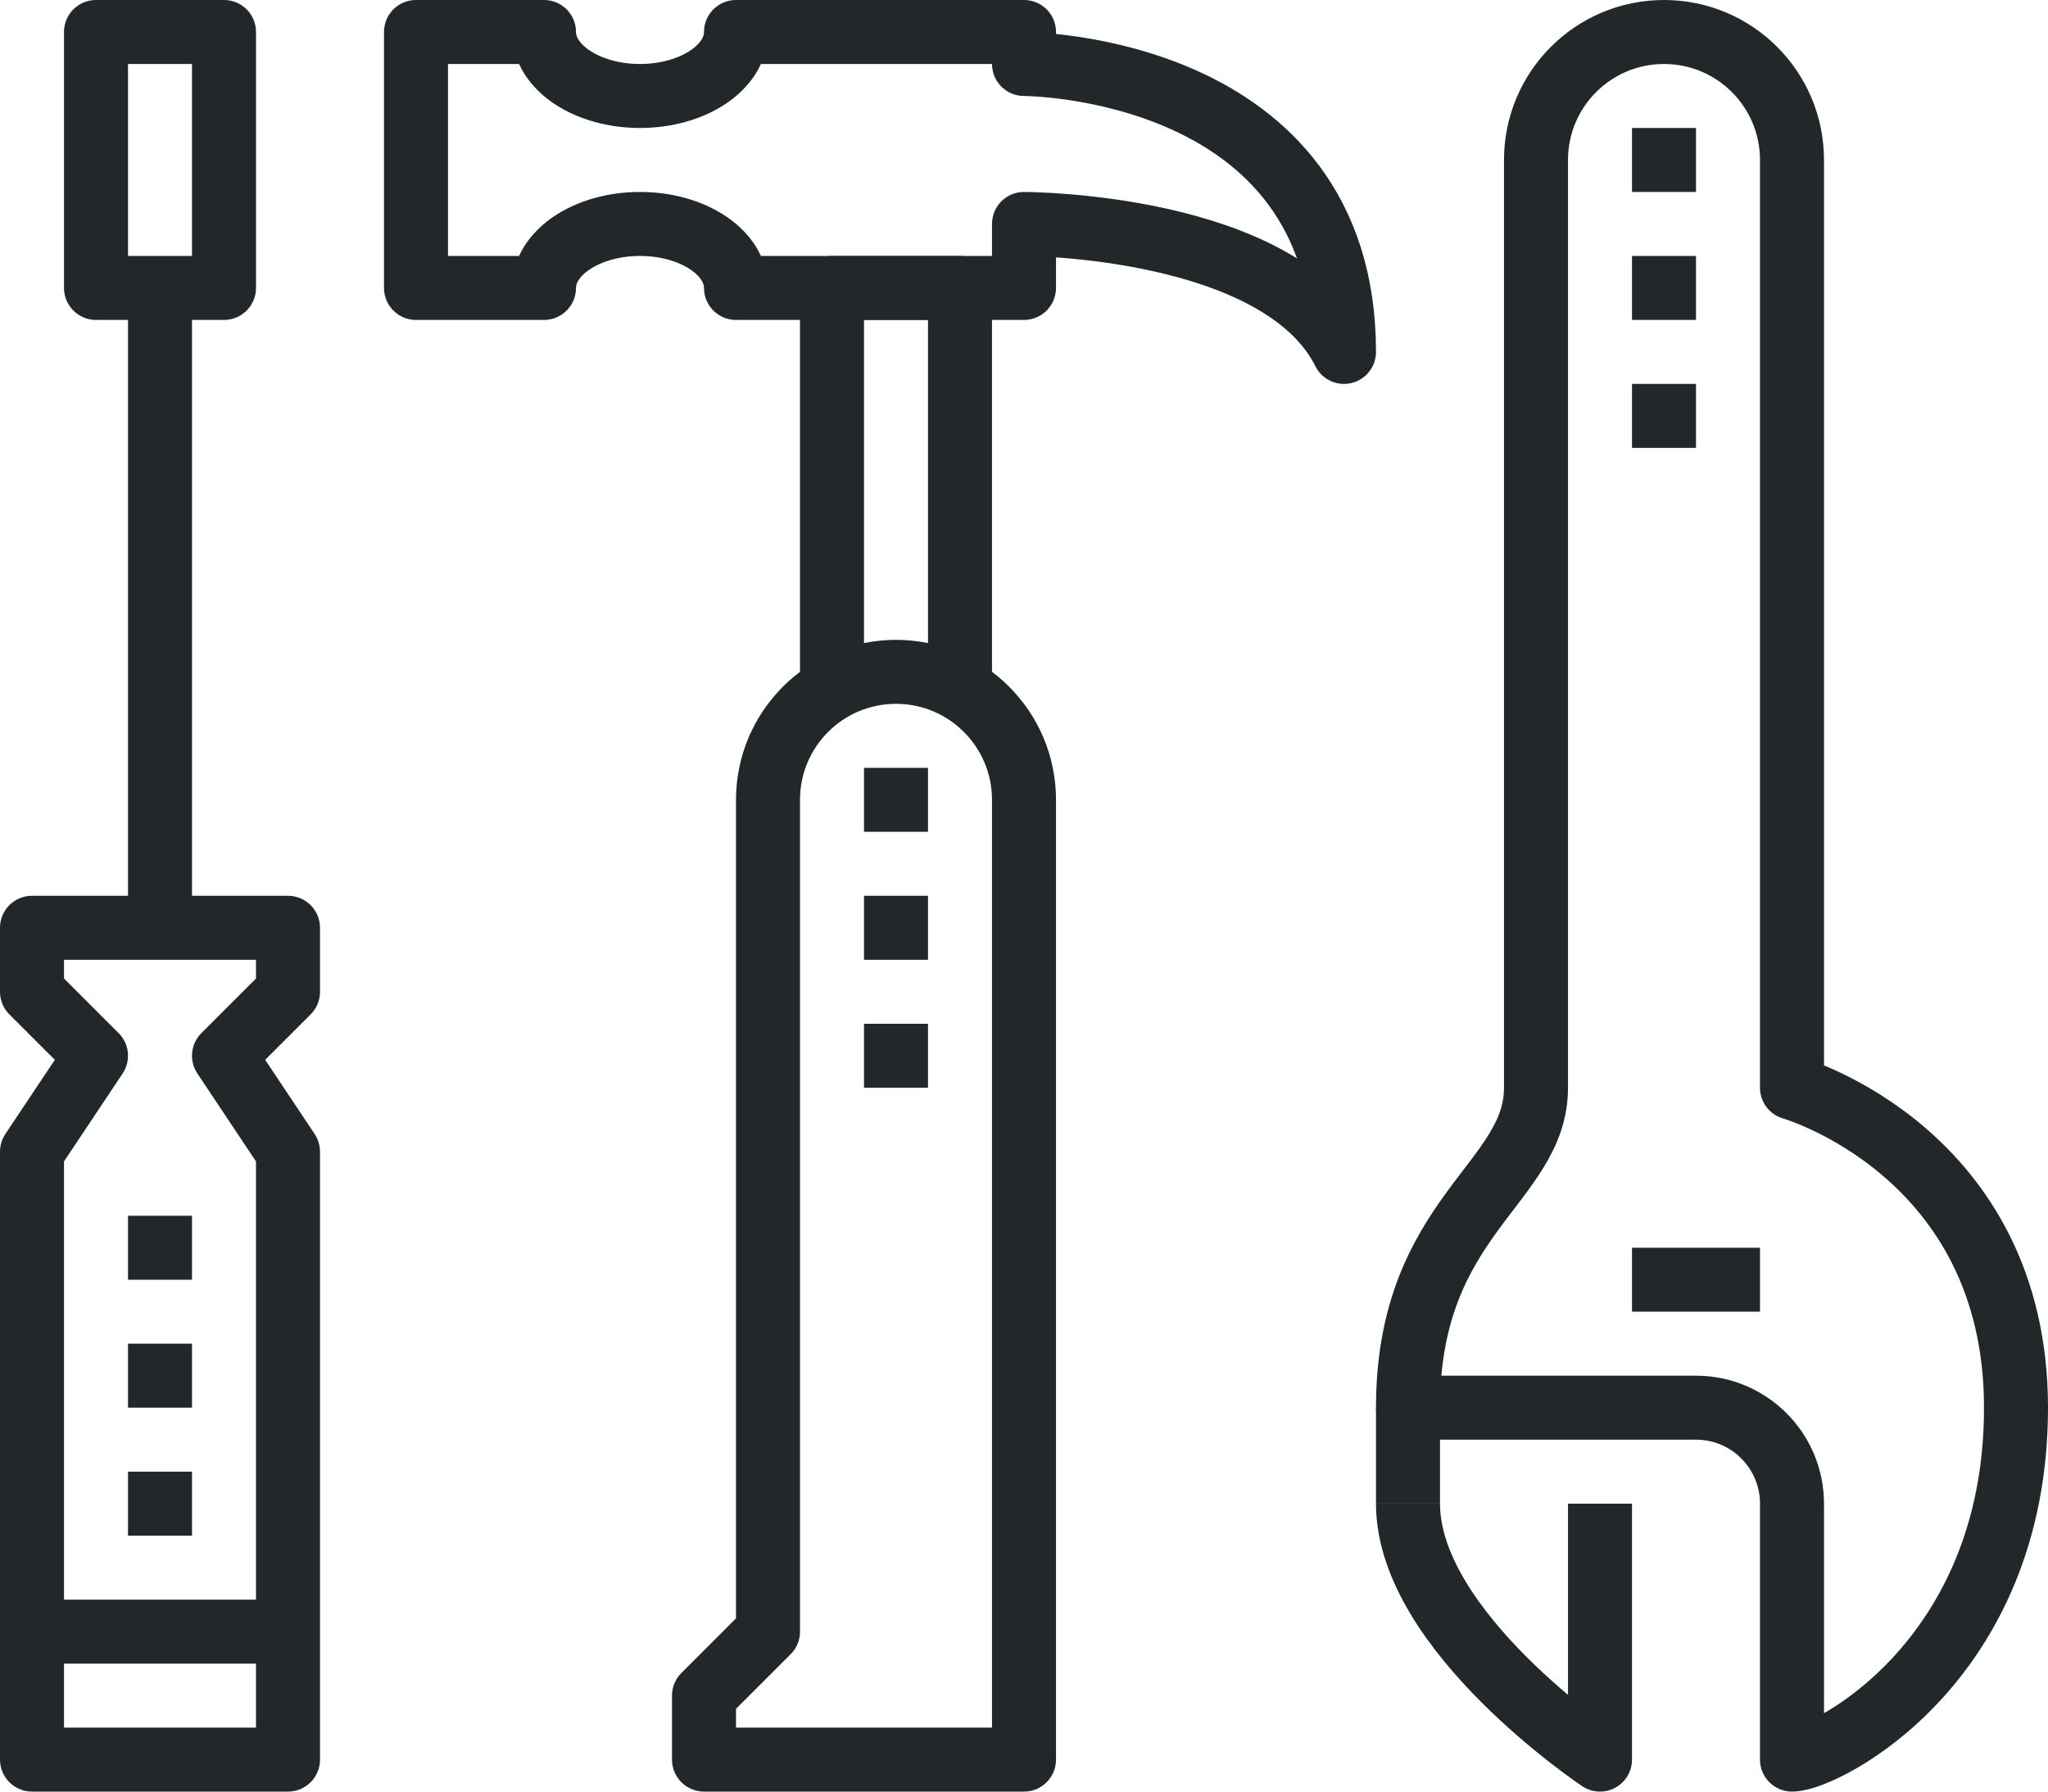
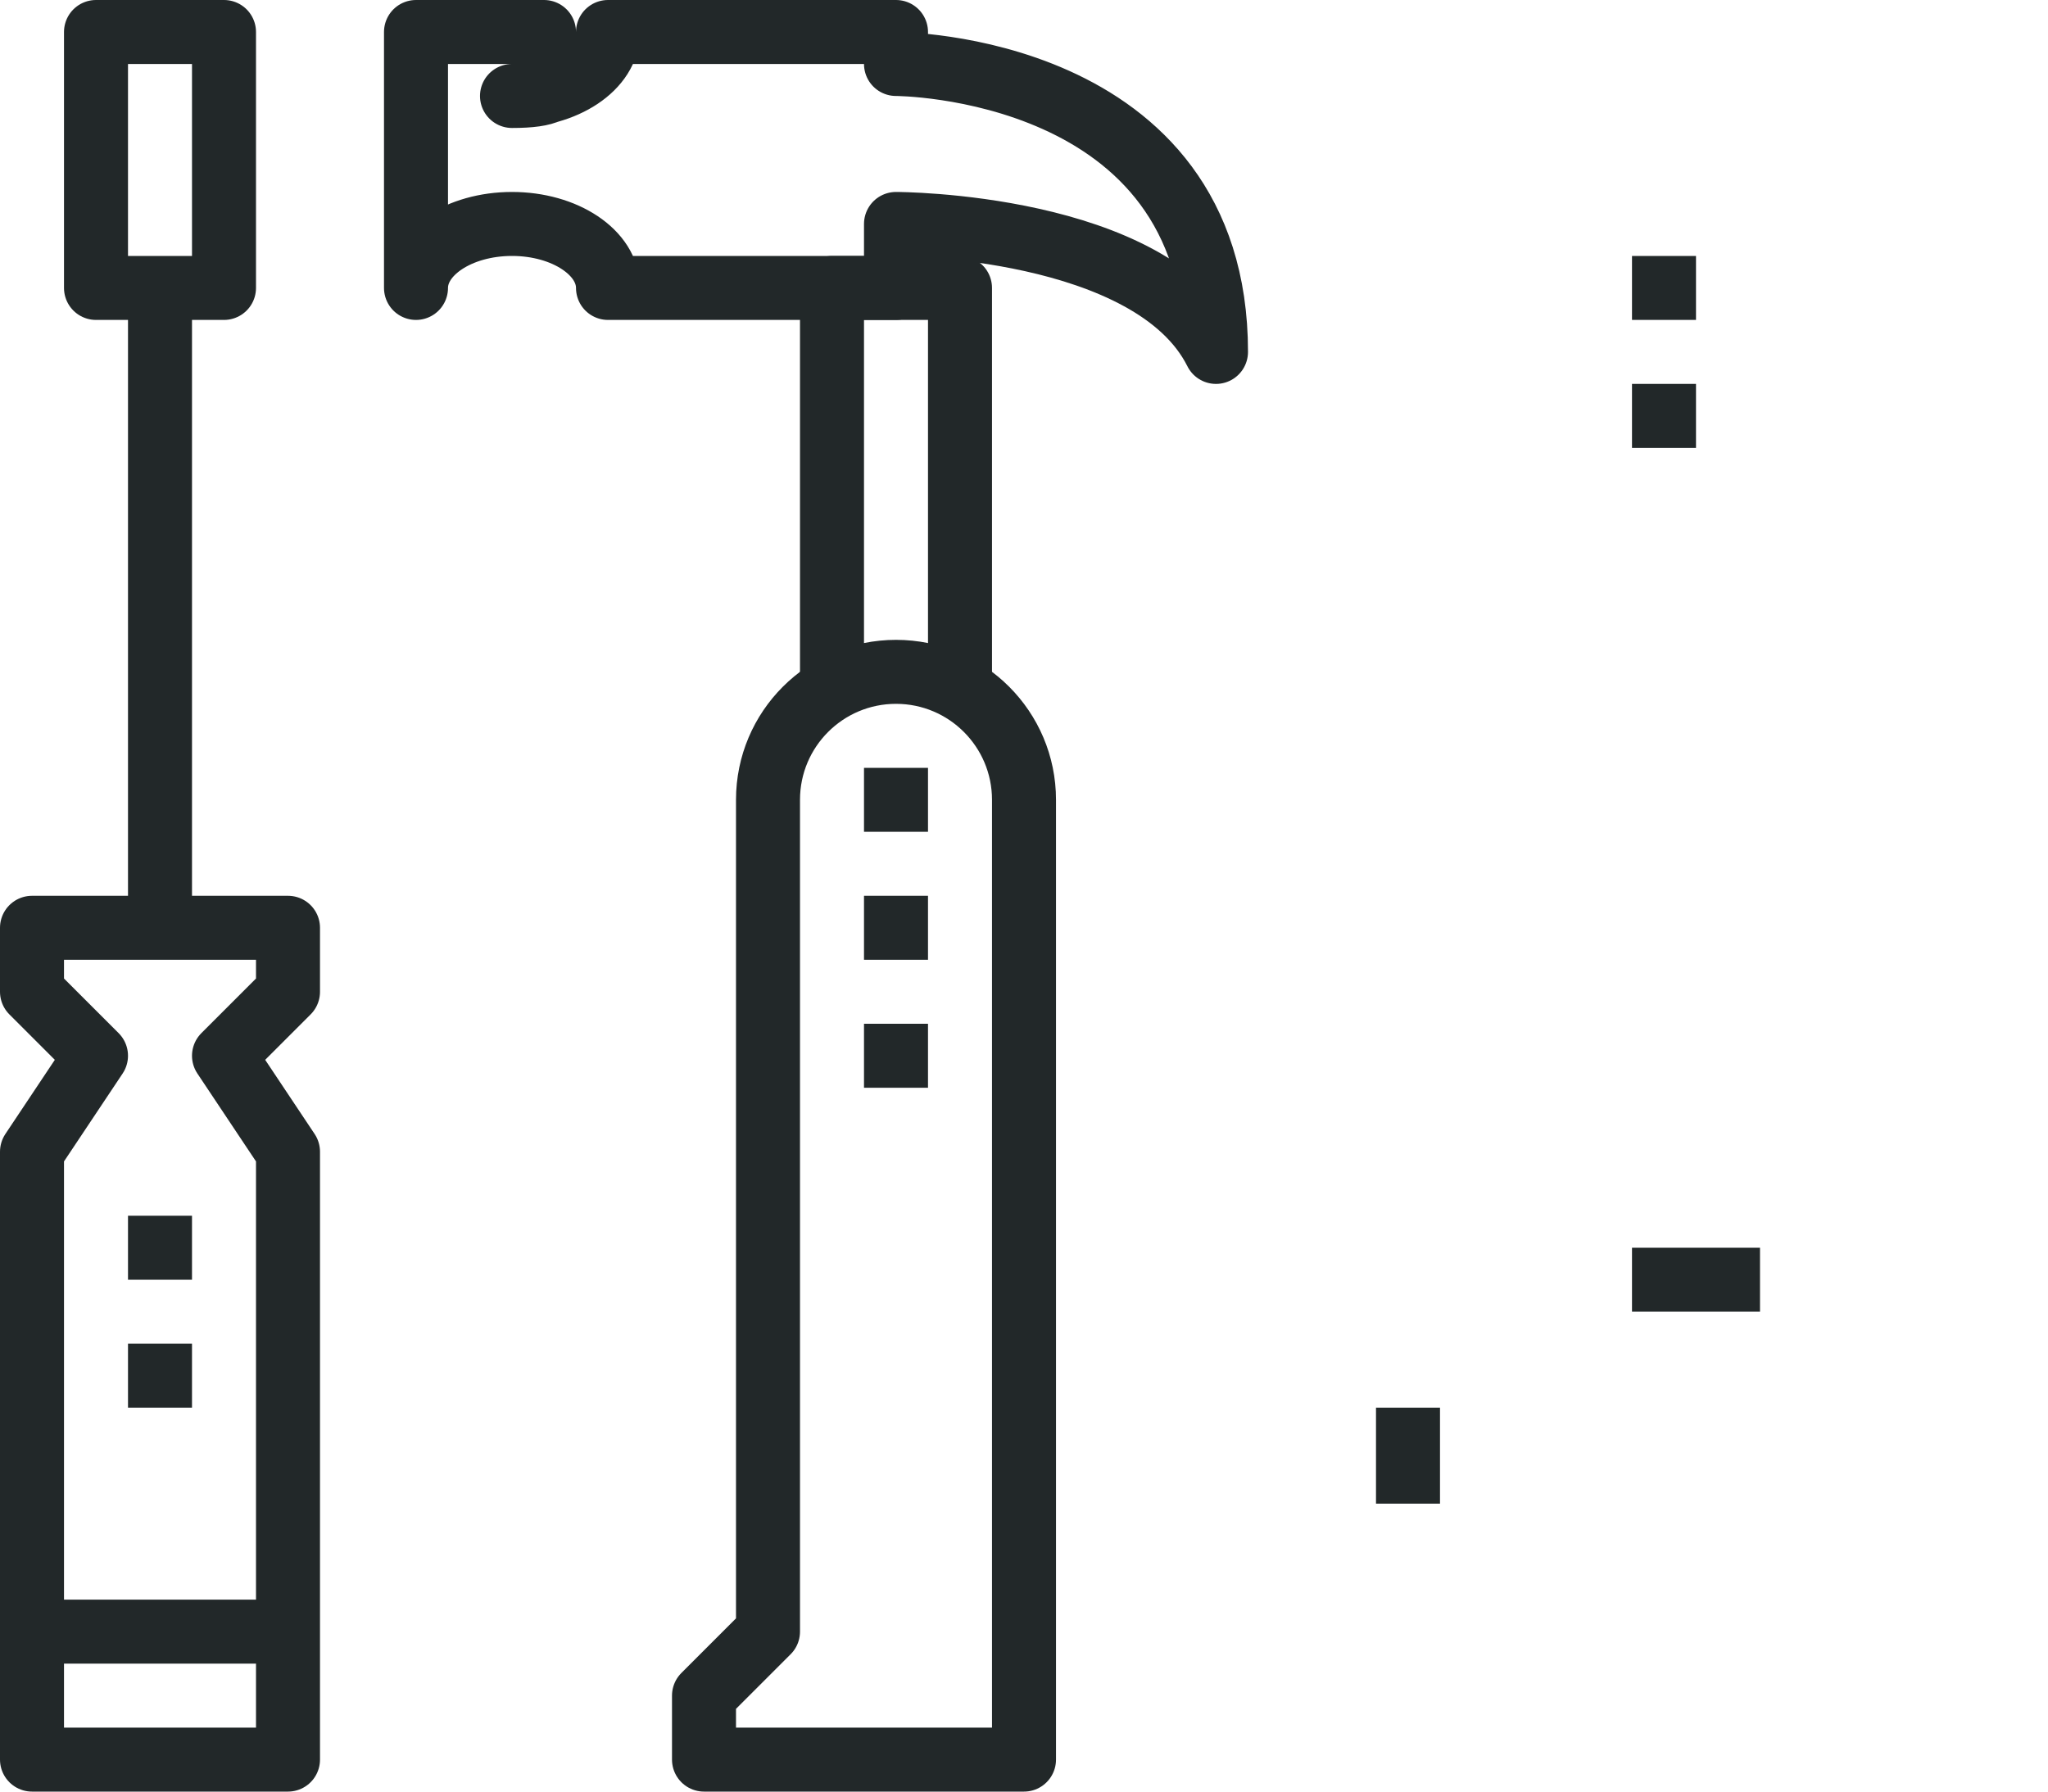
<svg xmlns="http://www.w3.org/2000/svg" version="1.1" id="_x33_2_x5F_essential_x5F_work_x5F_tools" x="0px" y="0px" width="64px" height="56px" viewBox="0 0 64 56" style="enable-background:new 0 0 64 56;" xml:space="preserve">
  <g>
    <g>
      <g>
        <g>
          <polyline style="fill:none;stroke:#222829;stroke-width:2;stroke-linejoin:round;stroke-miterlimit:10;" points="26,22 26,9       30,9 30,22     " />
-           <path style="fill:none;stroke:#222829;stroke-width:2;stroke-linejoin:round;stroke-miterlimit:10;" d="M17,1h-4v8h4      c0-1.104,1.344-2,3-2c1.656,0,3,0.896,3,2h9V7c0,0,8,0,10,4c0-9-10-9-10-9V1h-9c0,1.105-1.344,2-3,2C18.344,3,17,2.105,17,1z" />
+           <path style="fill:none;stroke:#222829;stroke-width:2;stroke-linejoin:round;stroke-miterlimit:10;" d="M17,1h-4v8c0-1.104,1.344-2,3-2c1.656,0,3,0.896,3,2h9V7c0,0,8,0,10,4c0-9-10-9-10-9V1h-9c0,1.105-1.344,2-3,2C18.344,3,17,2.105,17,1z" />
          <line style="fill:none;stroke:#222829;stroke-width:2;stroke-linejoin:round;stroke-miterlimit:10;" x1="28" y1="24" x2="28" y2="26" />
          <line style="fill:none;stroke:#222829;stroke-width:2;stroke-linejoin:round;stroke-miterlimit:10;" x1="28" y1="28" x2="28" y2="30" />
          <line style="fill:none;stroke:#222829;stroke-width:2;stroke-linejoin:round;stroke-miterlimit:10;" x1="28" y1="32" x2="28" y2="34" />
          <path style="fill:none;stroke:#222829;stroke-width:2;stroke-linejoin:round;stroke-miterlimit:10;" d="M32,25      c0-2.209-1.791-4-4-4s-4,1.791-4,4v26l-2,2v2h10V25z" />
        </g>
        <g>
-           <path style="fill:none;stroke:#222829;stroke-width:2;stroke-linejoin:round;stroke-miterlimit:10;" d="M44,47c0,4,6,8,6,8v-8" />
-           <path style="fill:none;stroke:#222829;stroke-width:2;stroke-linejoin:round;stroke-miterlimit:10;" d="M53,44      c1.656,0,3,1.344,3,3v8c1,0,7-3,7-11s-7-10-7-10V5c0-2.209-1.791-4-4-4s-4,1.791-4,4v29c0,3-4,4-4,10H53z" />
          <line style="fill:none;stroke:#222829;stroke-width:2;stroke-linejoin:round;stroke-miterlimit:10;" x1="51" y1="40" x2="55" y2="40" />
-           <line style="fill:none;stroke:#222829;stroke-width:2;stroke-linejoin:round;stroke-miterlimit:10;" x1="52" y1="6" x2="52" y2="4" />
          <line style="fill:none;stroke:#222829;stroke-width:2;stroke-linejoin:round;stroke-miterlimit:10;" x1="52" y1="10" x2="52" y2="8" />
          <line style="fill:none;stroke:#222829;stroke-width:2;stroke-linejoin:round;stroke-miterlimit:10;" x1="52" y1="14" x2="52" y2="12" />
          <line style="fill:none;stroke:#222829;stroke-width:2;stroke-linejoin:round;stroke-miterlimit:10;" x1="44" y1="47" x2="44" y2="44" />
        </g>
        <g>
          <g>
            <polygon style="fill:none;stroke:#222829;stroke-width:2;stroke-linejoin:round;stroke-miterlimit:10;" points="9,29 1,29        1,31 3,33 1,36 1,55 9,55 9,36 7,33 9,31      " />
            <line style="fill:none;stroke:#222829;stroke-width:2;stroke-linejoin:round;stroke-miterlimit:10;" x1="5" y1="9" x2="5" y2="29" />
            <line style="fill:none;stroke:#222829;stroke-width:2;stroke-linejoin:round;stroke-miterlimit:10;" x1="1" y1="51" x2="9" y2="51" />
            <rect x="3" y="1" style="fill:none;stroke:#222829;stroke-width:2;stroke-linejoin:round;stroke-miterlimit:10;" width="4" height="8" />
          </g>
          <line style="fill:none;stroke:#222829;stroke-width:2;stroke-linejoin:round;stroke-miterlimit:10;" x1="5" y1="38" x2="5" y2="40" />
          <line style="fill:none;stroke:#222829;stroke-width:2;stroke-linejoin:round;stroke-miterlimit:10;" x1="5" y1="42" x2="5" y2="44" />
-           <line style="fill:none;stroke:#222829;stroke-width:2;stroke-linejoin:round;stroke-miterlimit:10;" x1="5" y1="46" x2="5" y2="48" />
        </g>
      </g>
    </g>
  </g>
</svg>